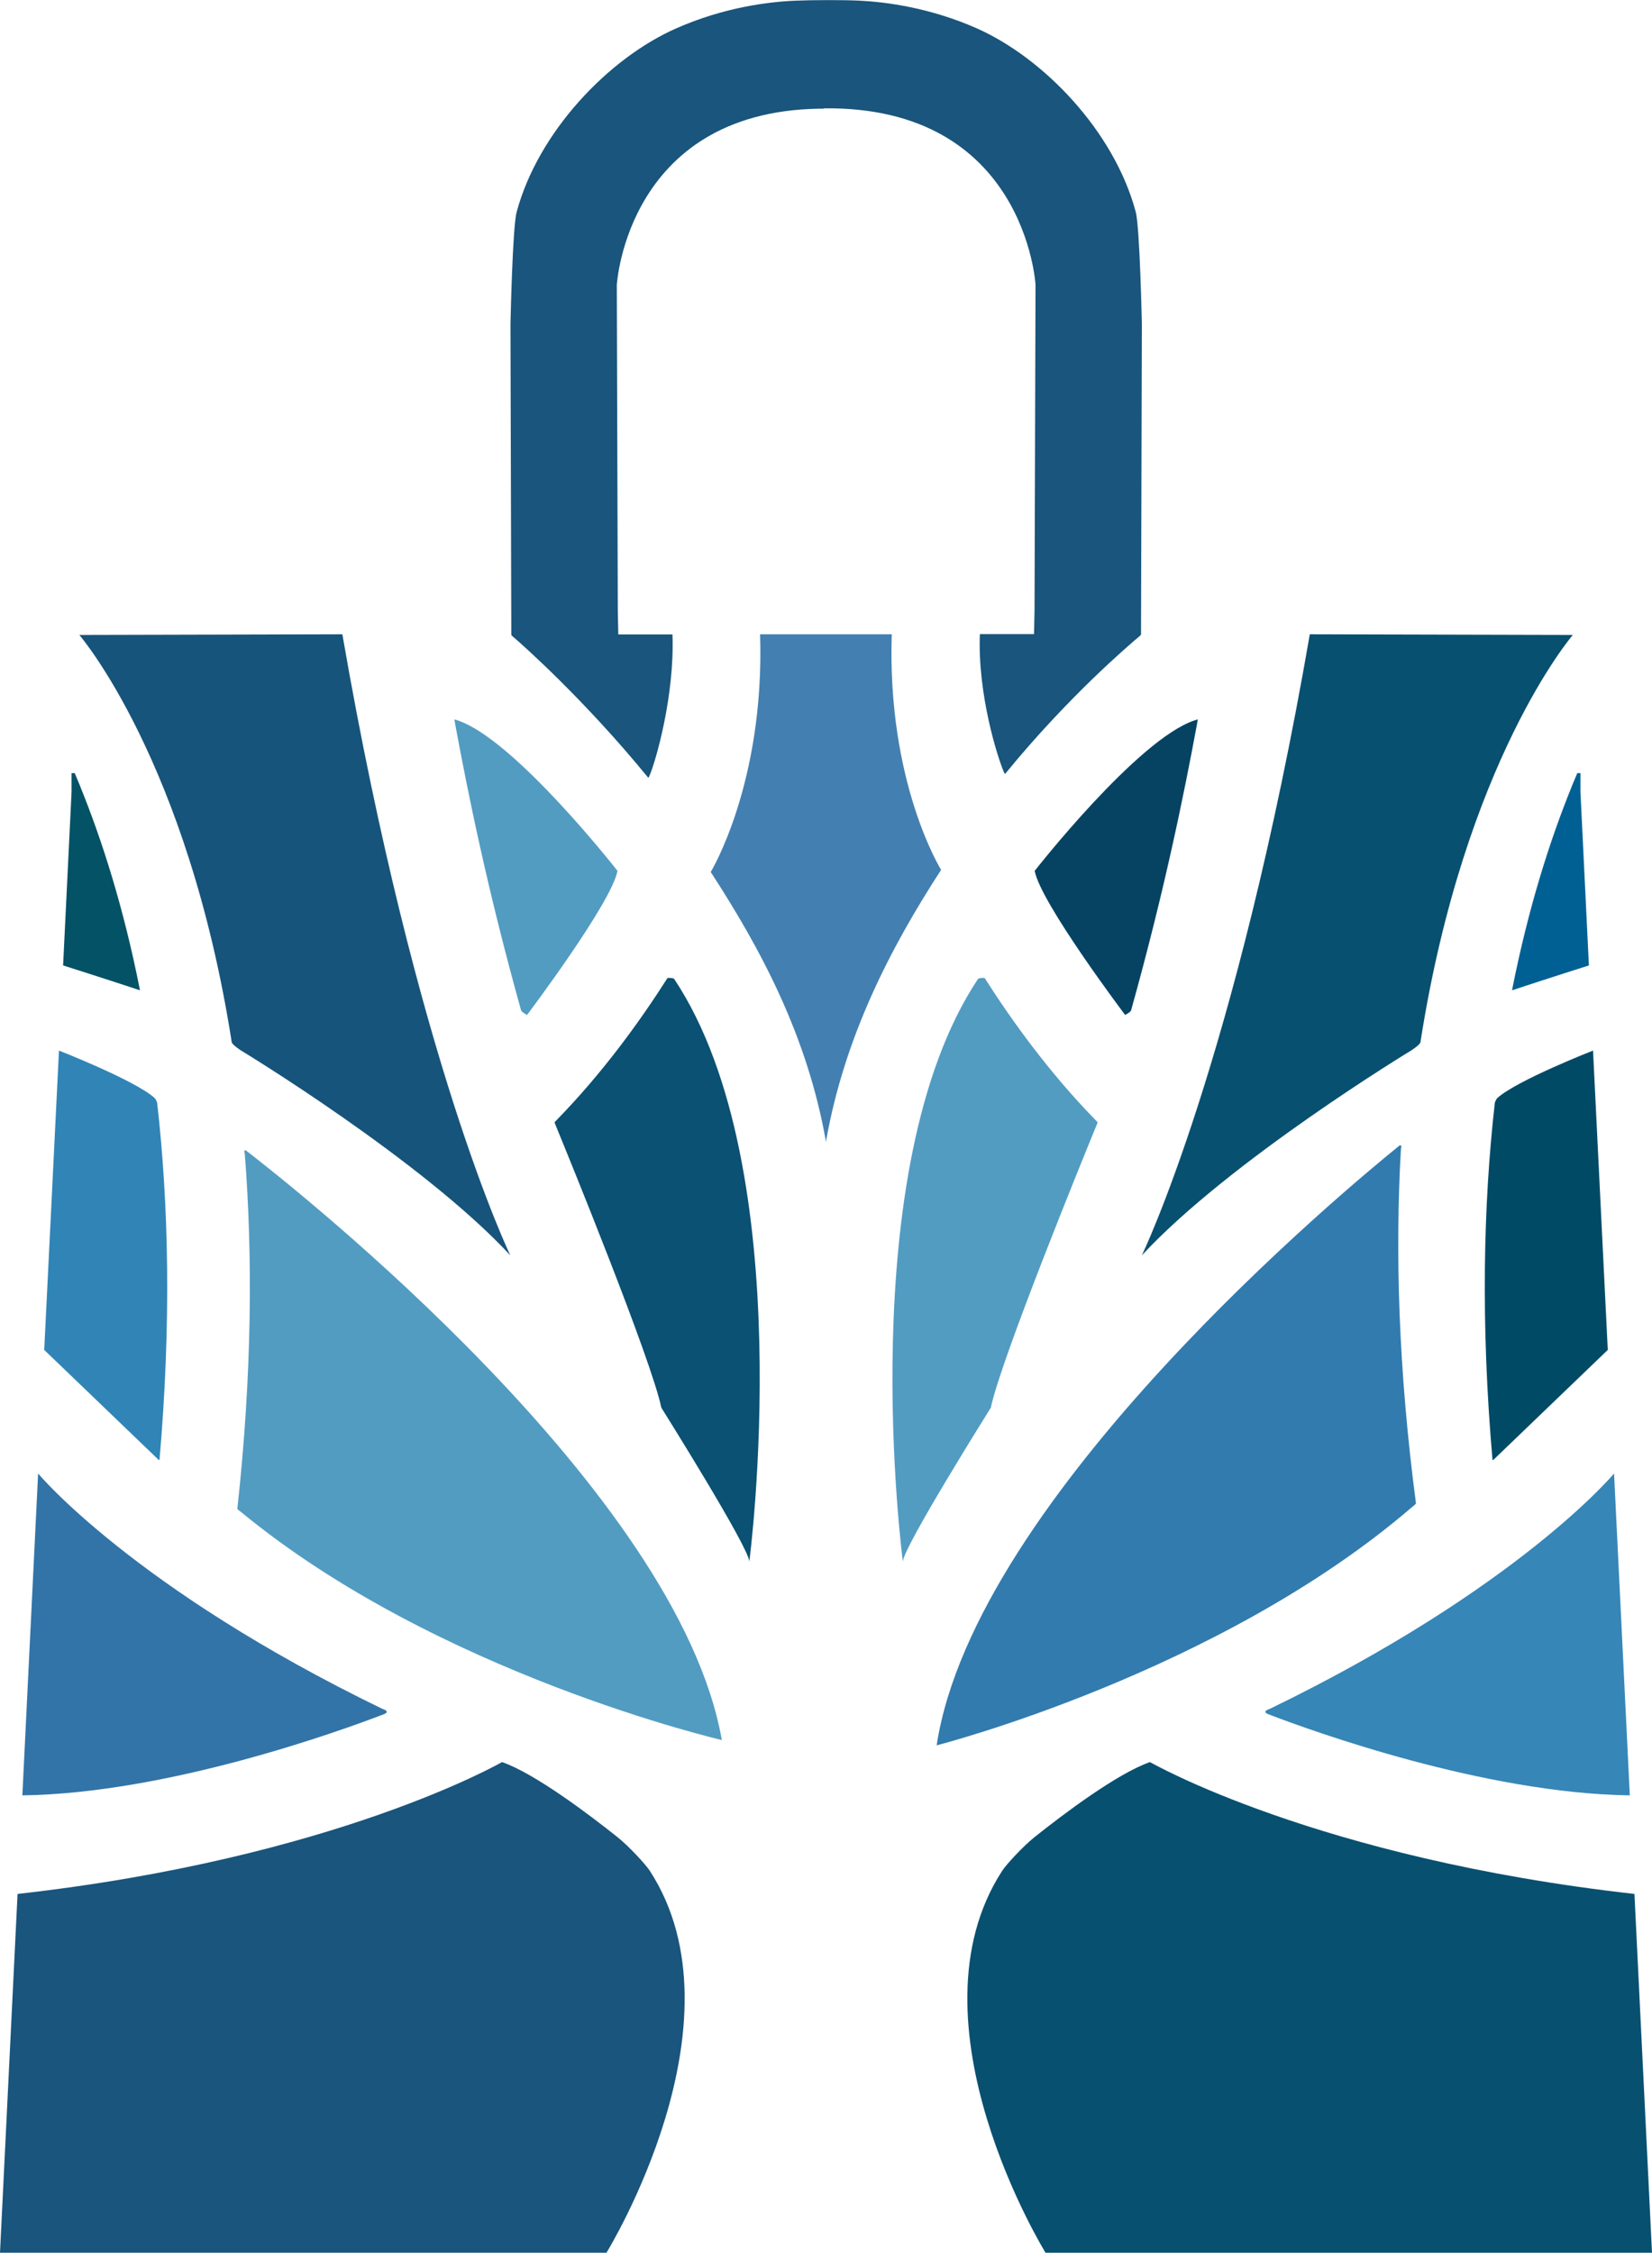
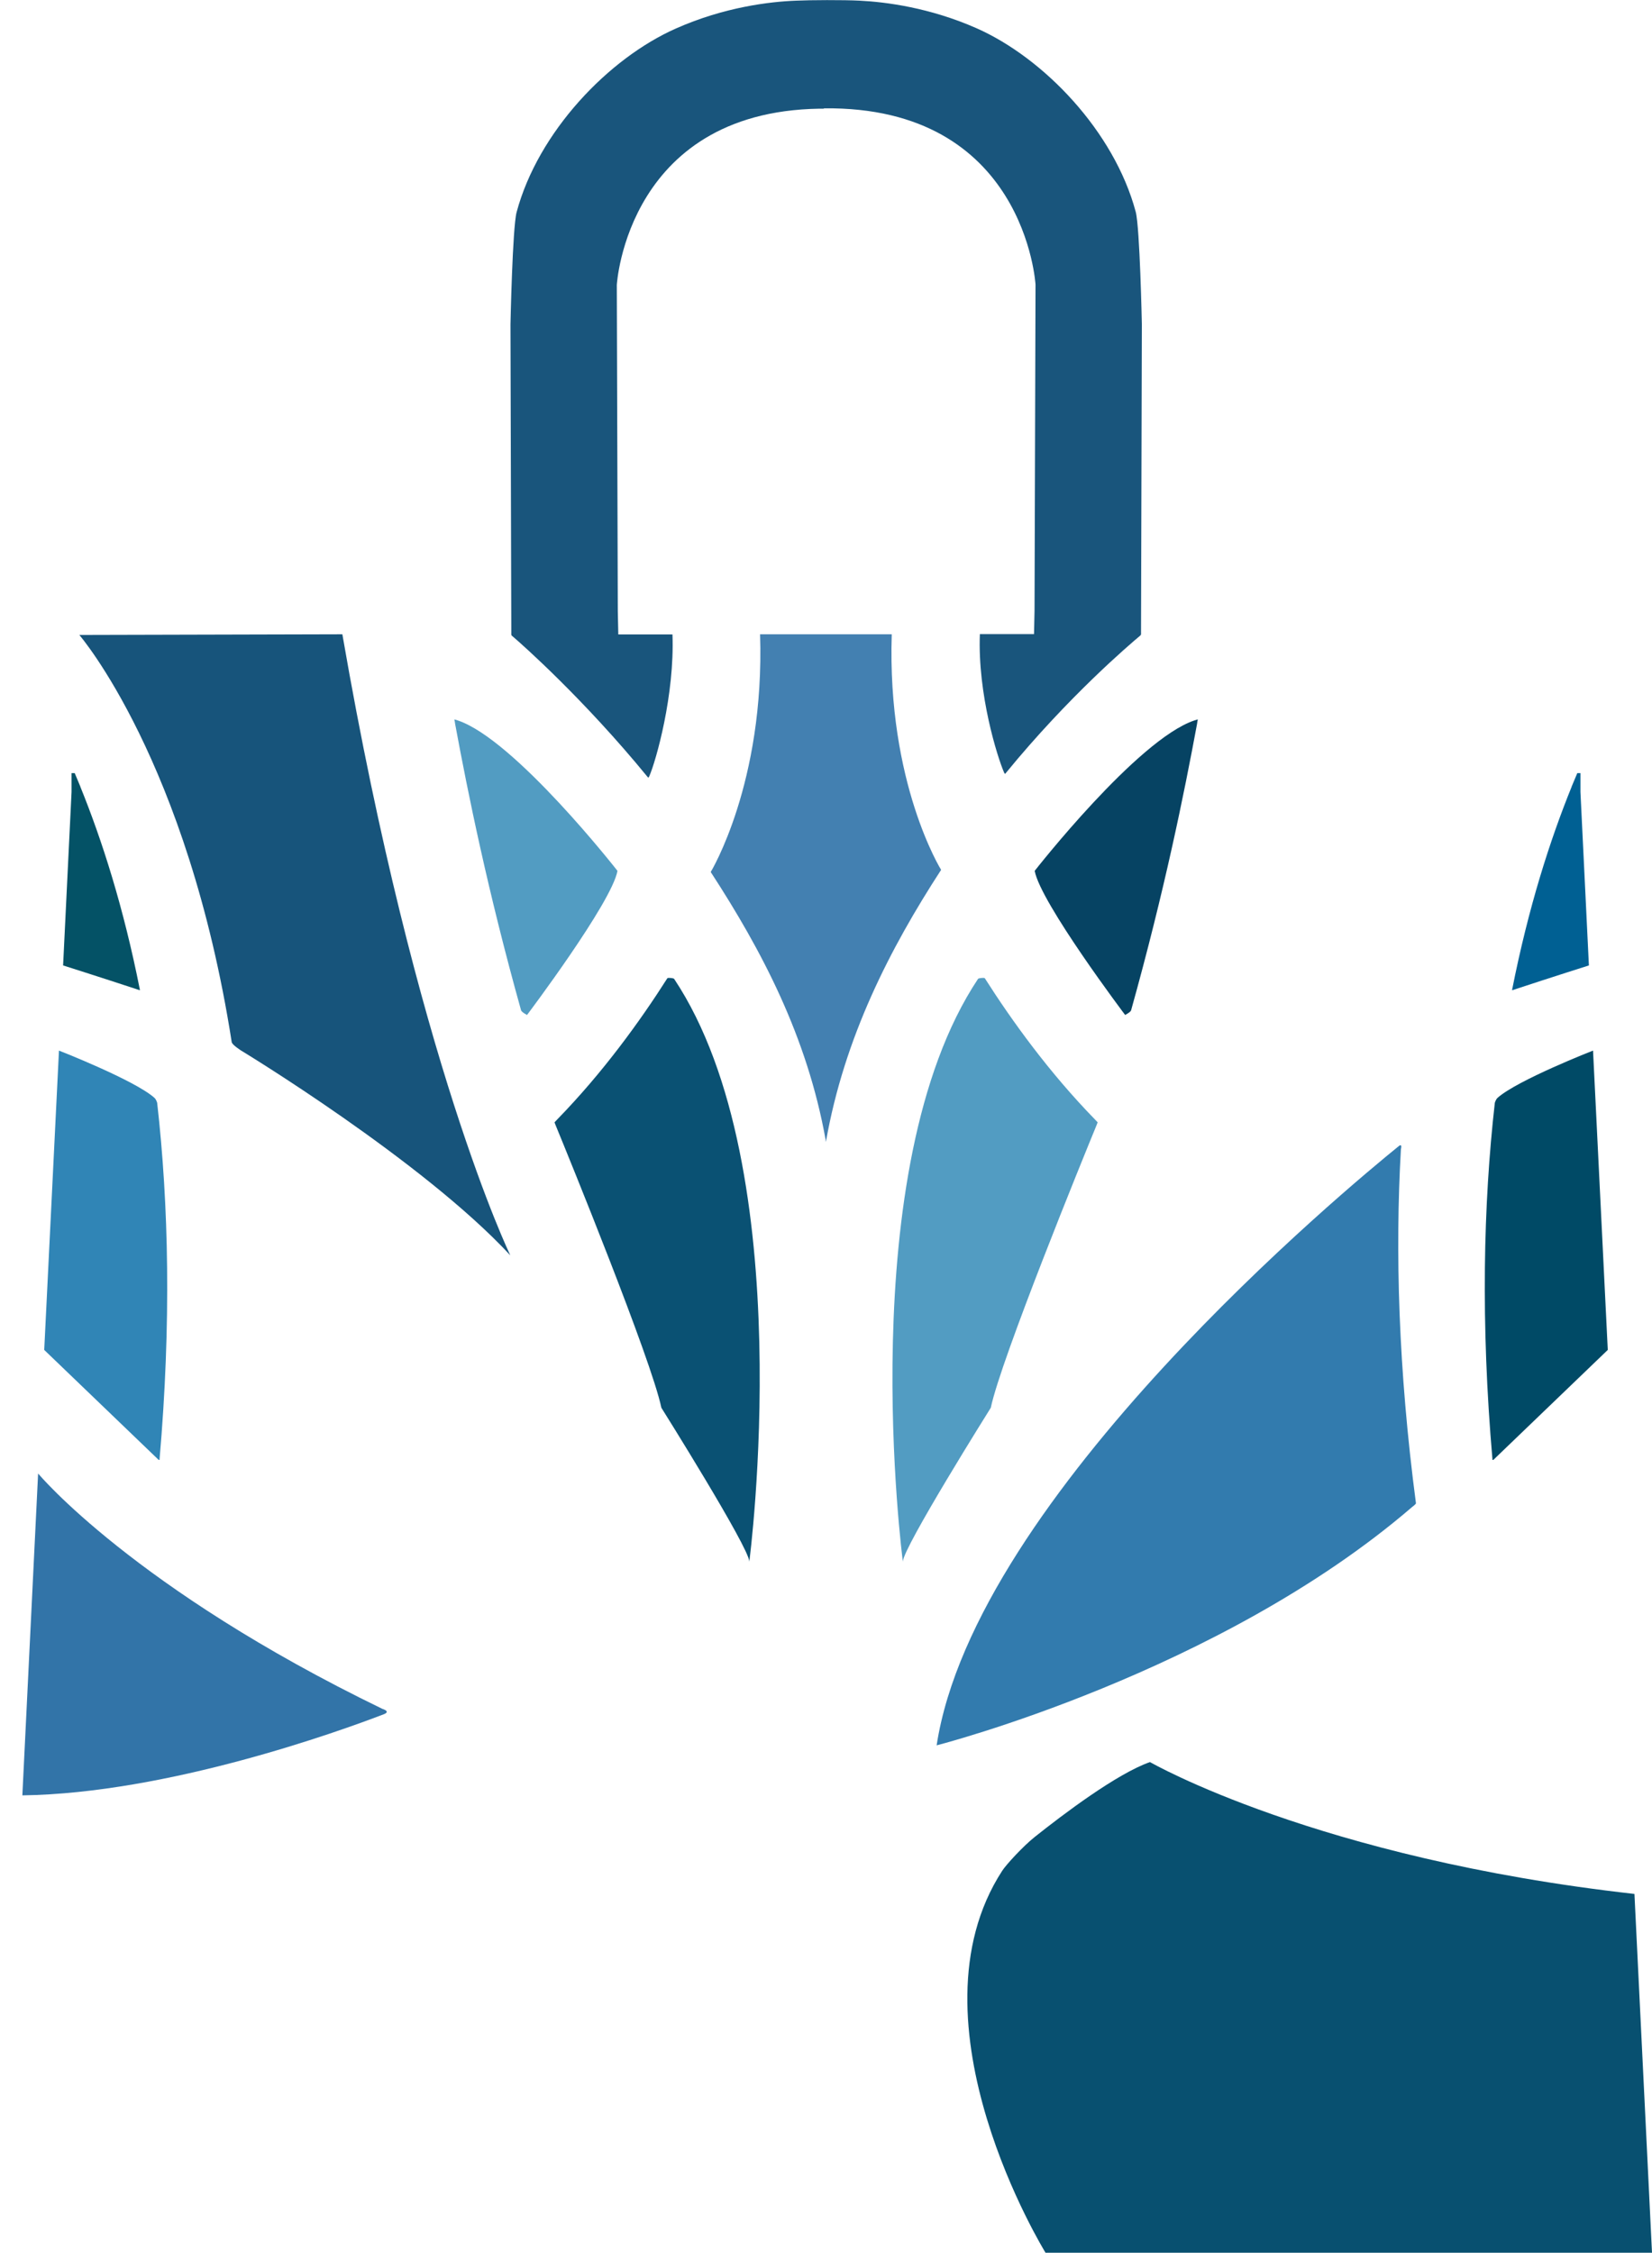
<svg xmlns="http://www.w3.org/2000/svg" id="Layer_1" viewBox="0 0 99.74 136">
  <defs>
    <style>.cls-1{fill:#4380b1;}.cls-2{fill:#064363;}.cls-3{fill:#0a5173;}.cls-4{fill:#3686b7;}.cls-5{fill:#085070;}.cls-6{fill:#327bae;}.cls-7{fill:#006093;}.cls-8{fill:#3274a8;}.cls-9{fill:#529cc2;}.cls-10{fill:#3085b6;}.cls-11{fill:#045266;}.cls-12{fill:#19557c;}.cls-13{fill:#004a66;}.cls-14{fill:#17547b;}</style>
  </defs>
-   <path class="cls-12" d="M36.61,136s8.58-13.89,2.62-23.07c-.24-.37-1.25-1.47-1.95-2.03-1.72-1.37-4.97-3.83-6.97-4.53,0,0-10.07,5.81-29.25,7.96l-1.06,21.66h36.61Z" />
-   <path class="cls-9" d="M14.33,91.08c.89-8.15.93-15.26.45-21.41,0,0-.11-.36.11-.19,3.04,2.35,26.06,20.55,28.69,35.56,0,0-17.14-3.97-29.02-13.76,0,0-.23-.16-.23-.2Z" />
  <path class="cls-14" d="M4.79,38.33s6.54,7.58,9.2,24.58c.03.17.57.51.57.51,0,0,10.94,6.63,16.25,12.36,0,0-5.68-11.71-10.14-37.49l-15.88.04Z" />
  <path class="cls-10" d="M9.58,88.13l-6.91-6.64.89-18.07s4.53,1.77,5.75,2.84c.13.11.18.32.18.32.69,6.1.86,13.26.14,21.55h-.05Z" />
  <path class="cls-11" d="M4.85,47.49c1.3,3.2,2.61,7.27,3.6,12.28h-.03c-2.49-.82-4.61-1.49-4.61-1.49l.51-10.47v-1.14s.19,0,.19,0l.34.81Z" />
  <path class="cls-3" d="M40.3,59.04c-1.66,2.61-3.91,5.72-6.66,8.54-.05.06-.11.11-.16.17,0,0,.02.07.08.21.75,1.82,5.76,14.1,6.37,17.02,0,0,5.31,8.46,5.31,9.29,0,0,3.12-23.67-4.54-35.18-.03-.05-.38-.08-.4-.04Z" />
  <path class="cls-9" d="M27.43,43.42c.02.1.04.19.05.29.78,4.21,1.97,10.09,3.98,17.28.03.11.36.28.36.28,0,0,5.12-6.79,5.46-8.7,0,0-6.19-7.92-9.64-9.08-.17-.06-.21-.06-.21-.06Z" />
  <path class="cls-8" d="M2.31,88.96s5.76,6.92,20.78,14.2c0,0,.52.15.09.32-2.68,1.03-13.05,4.78-21.83,4.9l.95-19.42Z" />
  <path class="cls-5" d="M63.13,136s-8.58-13.89-2.62-23.07c.24-.37,1.25-1.47,1.95-2.03,1.72-1.37,4.97-3.83,6.97-4.53,0,0,10.07,5.81,29.25,7.96l1.06,21.66h-36.61Z" />
  <path class="cls-6" d="M85.49,90.76c-1.07-8.12-1.26-15.24-.91-21.39,0,0,.1-.36-.12-.19-2.99,2.42-25.6,21.11-27.91,36.18,0,0,17.05-4.35,28.71-14.39,0,0,.23-.17.22-.21Z" />
-   <path class="cls-5" d="M94.96,38.33s-6.54,7.58-9.2,24.58c-.03.17-.57.51-.57.51,0,0-10.94,6.63-16.25,12.36,0,0,5.68-11.71,10.14-37.49l15.88.04Z" />
  <path class="cls-13" d="M90.16,88.13l6.91-6.64-.89-18.07s-4.53,1.77-5.75,2.84c-.13.11-.18.32-.18.32-.69,6.1-.86,13.26-.14,21.55h.05Z" />
  <path class="cls-7" d="M94.89,47.49c-1.3,3.2-2.61,7.27-3.6,12.28h.03c2.49-.82,4.61-1.49,4.61-1.49l-.51-10.47v-1.14s-.19,0-.19,0l-.34.81Z" />
  <path class="cls-1" d="M49.87,68.9c1.11-6.29,3.87-11.65,6.95-16.39,0,0-3.27-5.24-2.98-14.22h-7.95c.29,8.98-2.98,14.35-2.98,14.35,3.07,4.72,5.82,9.92,6.94,16.18v.08Z" />
  <path class="cls-12" d="M49.73,6.54c12.17-.15,12.79,10.64,12.79,10.64l-.06,19.7-.03,1.4h-3.27c-.14,3.64,1.06,7.43,1.46,8.35.06.14.09.06.12.02,3.79-4.63,7.47-7.75,8.1-8.28.07-.06.05-.14.05-.14v-.11s.05-18.55.05-18.55c0,0-.12-5.84-.37-6.78-1.3-4.86-5.55-9.29-9.62-11.09C56.13.46,53.5.12,51.9.04c-.97-.05-3-.04-3.84,0-1.57.06-4.32.38-7.25,1.68-4.07,1.8-8.32,6.24-9.62,11.09-.25.94-.37,6.78-.37,6.78l.05,18.55v.11s-.02.09.05.14c.63.53,4.37,3.86,8.16,8.49.04.04.06.12.12-.02.4-.91,1.54-4.91,1.4-8.56h-3.27l-.03-1.4-.06-19.7s.62-10.79,12.79-10.64h-.29Z" />
  <path class="cls-9" d="M59.45,59.04c1.66,2.61,3.91,5.72,6.66,8.54.05.06.11.11.16.17,0,0-.02.07-.08.21-.75,1.82-5.76,14.1-6.37,17.02,0,0-5.31,8.46-5.31,9.29,0,0-3.12-23.67,4.54-35.18.03-.05.38-.08.4-.04Z" />
  <path class="cls-2" d="M72.32,43.42c-.02.1-.04.19-.05.29-.78,4.21-1.97,10.09-3.98,17.28-.03.11-.36.28-.36.28,0,0-5.12-6.79-5.46-8.7,0,0,6.19-7.92,9.64-9.08.17-.06.21-.06.21-.06Z" />
-   <path class="cls-4" d="M97.44,88.96s-5.76,6.92-20.78,14.2c0,0-.52.15-.09.32,2.68,1.03,13.05,4.78,21.83,4.9l-.95-19.42Z" />
</svg>